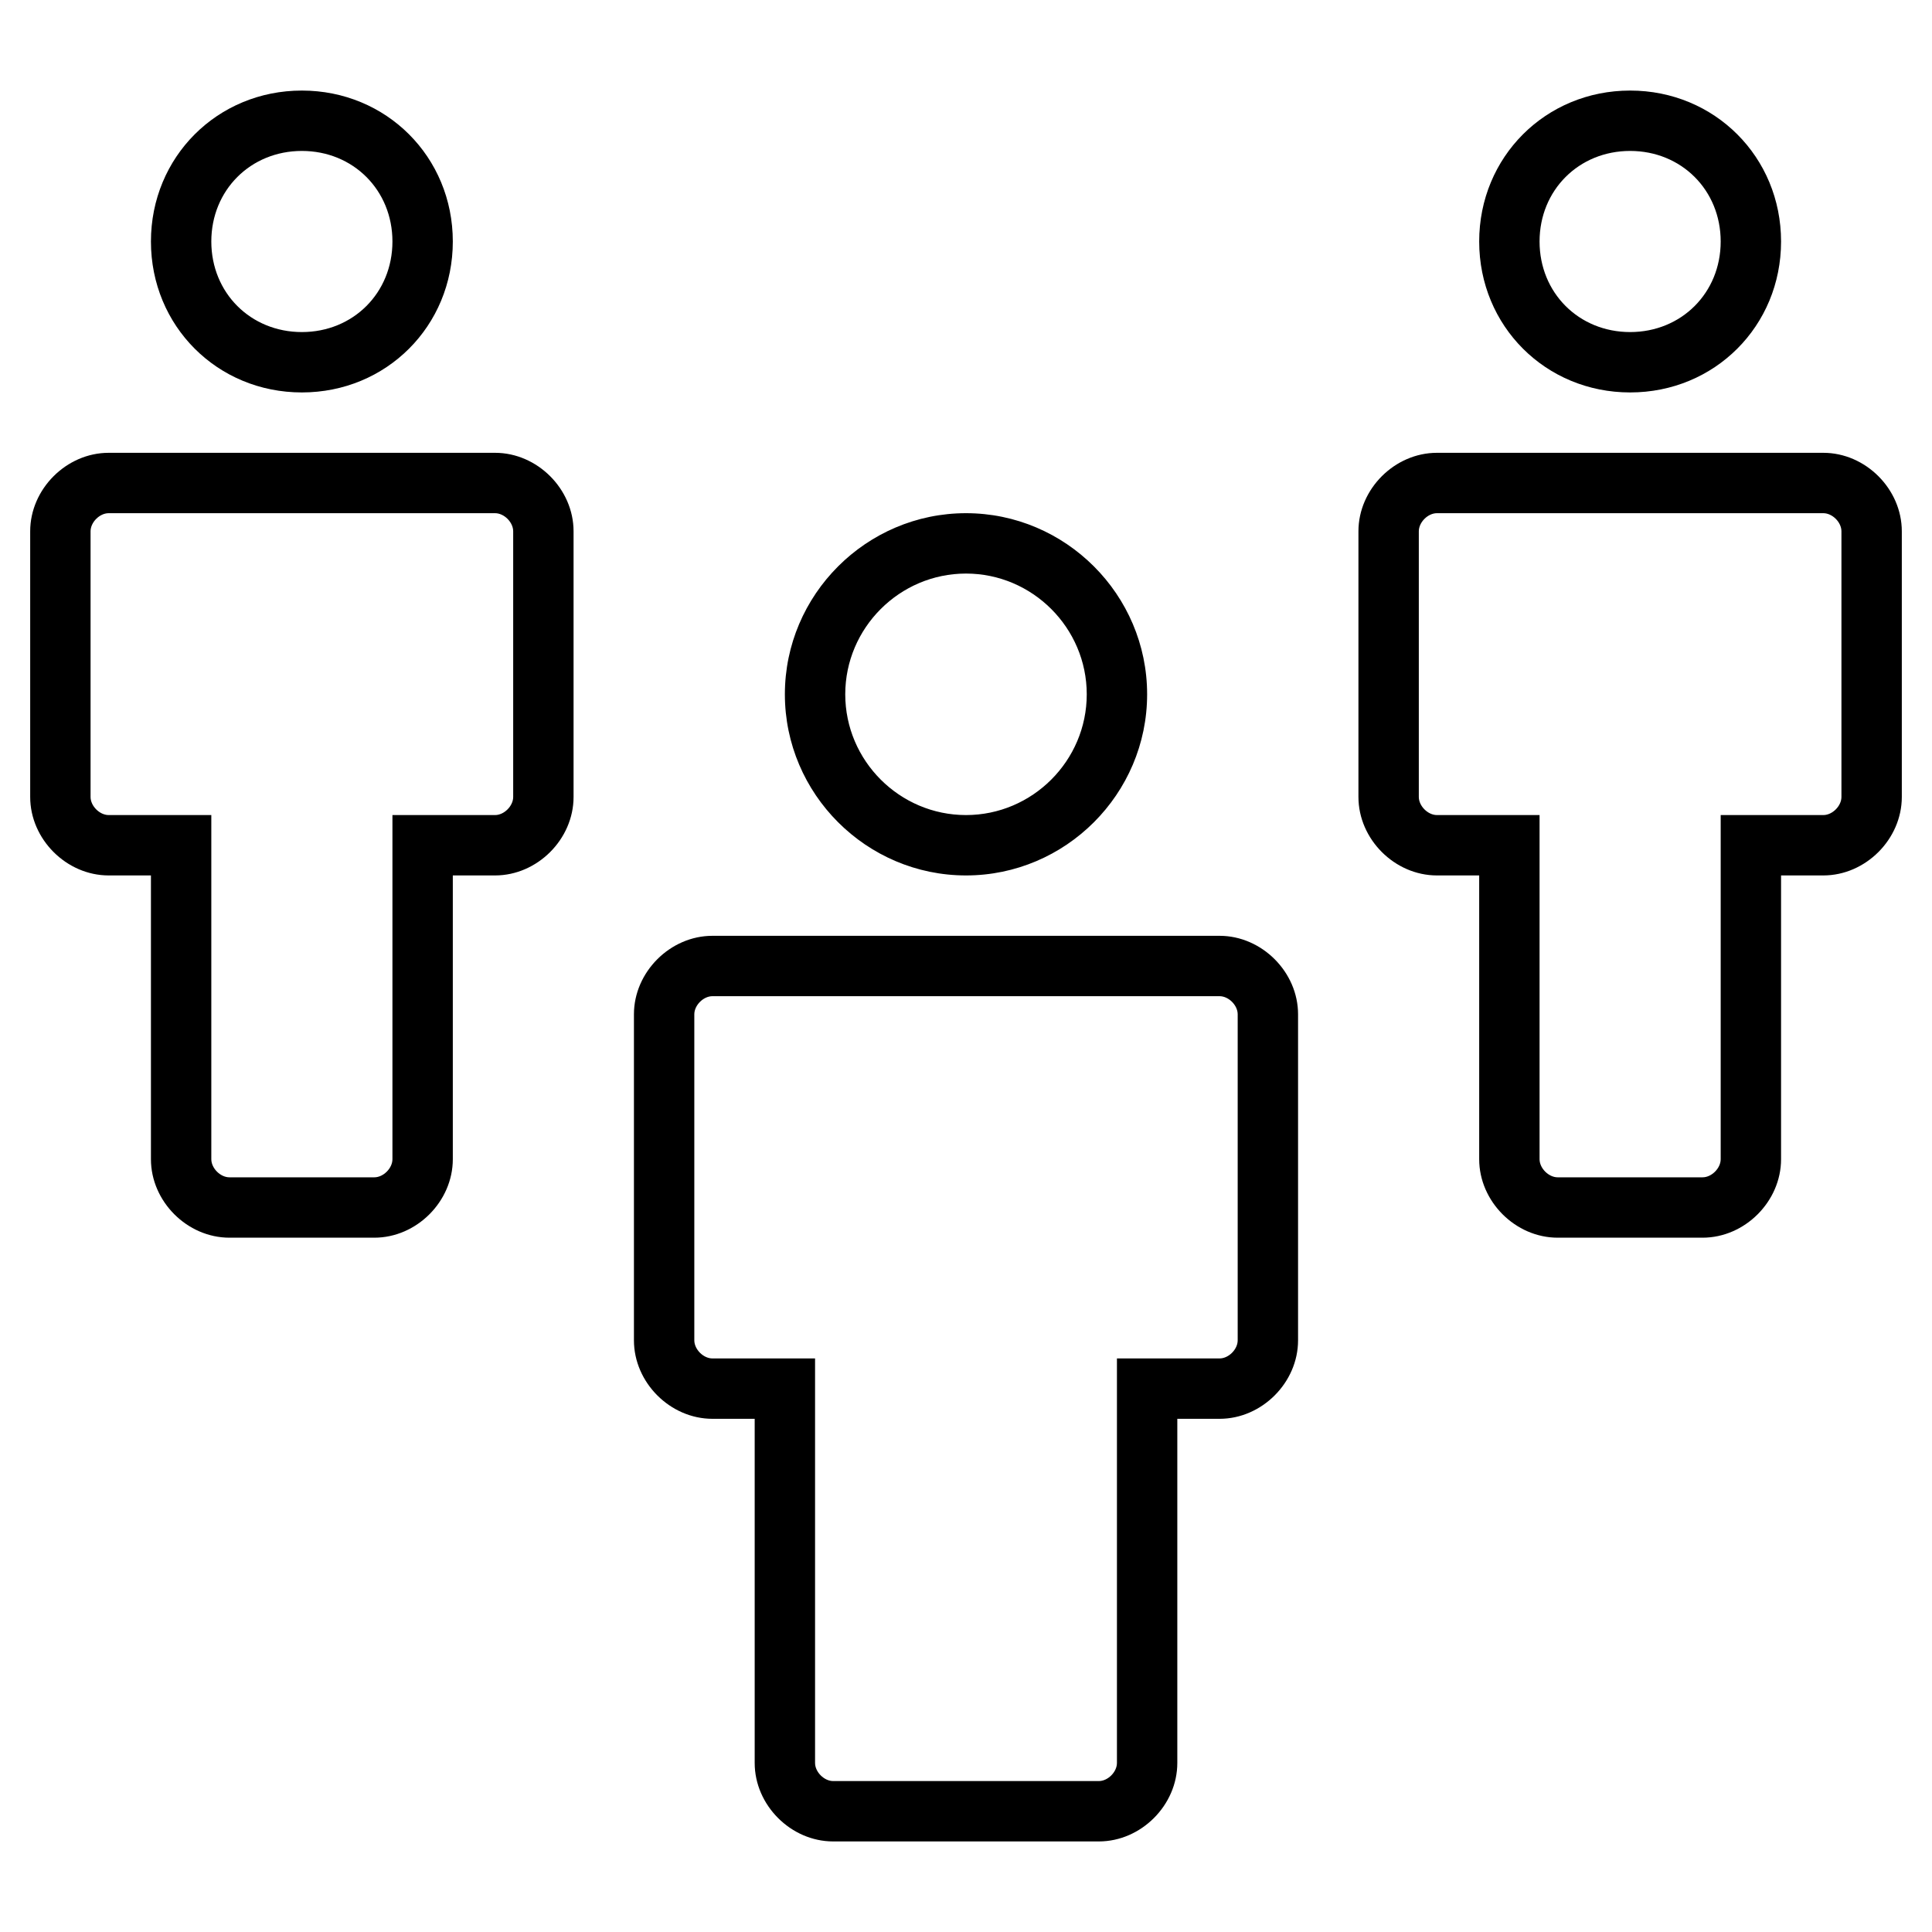
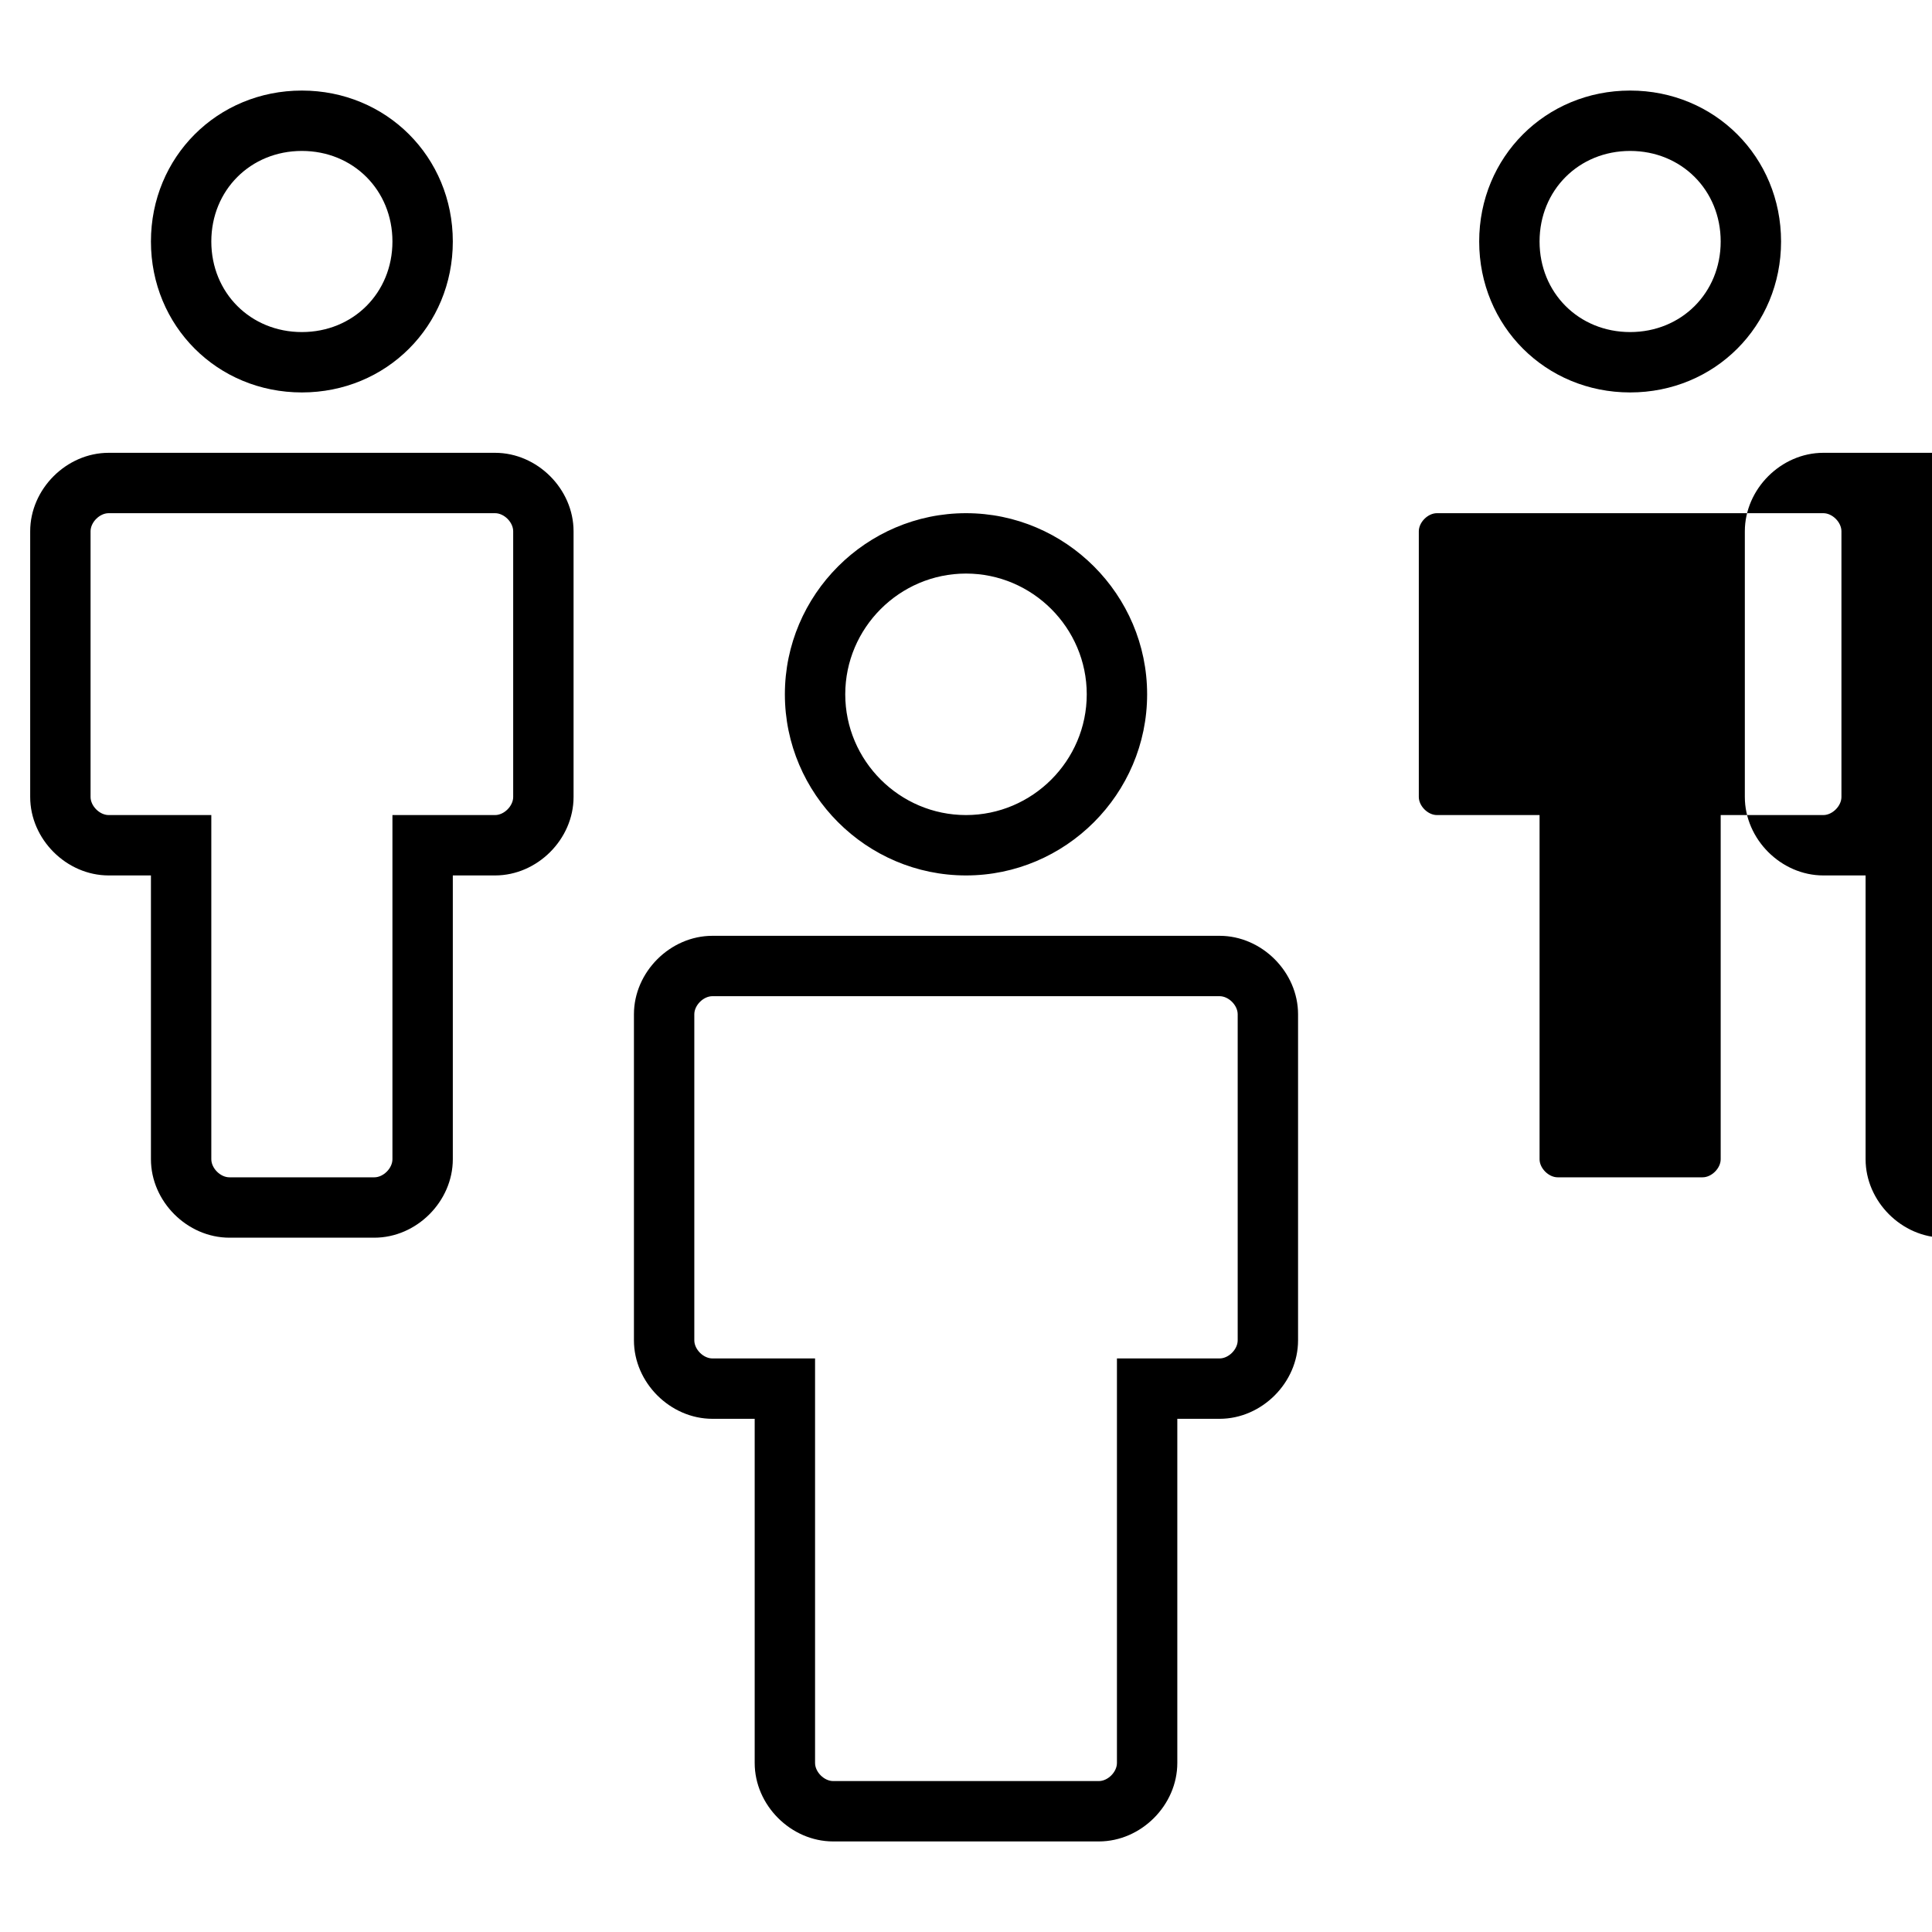
<svg xmlns="http://www.w3.org/2000/svg" version="1.1" width="32" height="32" viewBox="0 0 32 32">
  <title>social_1-line-72</title>
-   <path d="M16 14.5c1.65 0 3-1.35 3-3s-1.35-3-3-3-3 1.35-3 3 1.35 3 3 3zM16 9.5c1.1 0 2 0.9 2 2s-0.9 2-2 2c-1.1 0-2-0.9-2-2s0.9-2 2-2zM20.2 15.5h-8.4c-0.7 0-1.3 0.6-1.3 1.3v5.4c0 0.7 0.6 1.3 1.3 1.3h0.7v5.7c0 0.7 0.6 1.3 1.3 1.3h4.4c0.7 0 1.3-0.6 1.3-1.3v-5.7h0.7c0.7 0 1.3-0.6 1.3-1.3v-5.4c0-0.7-0.6-1.3-1.3-1.3zM20.5 22.2c0 0.15-0.15 0.3-0.3 0.3h-1.7v6.7c0 0.15-0.15 0.3-0.3 0.3h-4.4c-0.15 0-0.3-0.15-0.3-0.3v-6.7h-1.7c-0.15 0-0.3-0.15-0.3-0.3v-5.4c0-0.15 0.15-0.3 0.3-0.3h8.4c0.15 0 0.3 0.15 0.3 0.3v5.4zM5 6.5c1.4 0 2.5-1.1 2.5-2.5s-1.1-2.5-2.5-2.5-2.5 1.1-2.5 2.5 1.1 2.5 2.5 2.5zM5 2.5c0.85 0 1.5 0.65 1.5 1.5s-0.65 1.5-1.5 1.5-1.5-0.65-1.5-1.5 0.65-1.5 1.5-1.5zM8.2 7.5h-6.4c-0.7 0-1.3 0.6-1.3 1.3v4.4c0 0.7 0.6 1.3 1.3 1.3h0.7v4.7c0 0.7 0.6 1.3 1.3 1.3h2.4c0.7 0 1.3-0.6 1.3-1.3v-4.7h0.7c0.7 0 1.3-0.6 1.3-1.3v-4.4c0-0.7-0.6-1.3-1.3-1.3zM8.5 13.2c0 0.15-0.15 0.3-0.3 0.3h-1.7v5.7c0 0.15-0.15 0.3-0.3 0.3h-2.4c-0.15 0-0.3-0.15-0.3-0.3v-5.7h-1.7c-0.15 0-0.3-0.15-0.3-0.3v-4.4c0-0.15 0.15-0.3 0.3-0.3h6.4c0.15 0 0.3 0.15 0.3 0.3v4.4zM27 6.5c1.4 0 2.5-1.1 2.5-2.5s-1.1-2.5-2.5-2.5-2.5 1.1-2.5 2.5 1.1 2.5 2.5 2.5zM27 2.5c0.85 0 1.5 0.65 1.5 1.5s-0.65 1.5-1.5 1.5-1.5-0.65-1.5-1.5 0.65-1.5 1.5-1.5zM30.2 7.5h-6.4c-0.7 0-1.3 0.6-1.3 1.3v4.4c0 0.7 0.6 1.3 1.3 1.3h0.7v4.7c0 0.7 0.6 1.3 1.3 1.3h2.4c0.7 0 1.3-0.6 1.3-1.3v-4.7h0.7c0.7 0 1.3-0.6 1.3-1.3v-4.4c0-0.7-0.6-1.3-1.3-1.3zM30.5 13.2c0 0.15-0.15 0.3-0.3 0.3h-1.7v5.7c0 0.15-0.15 0.3-0.3 0.3h-2.4c-0.15 0-0.3-0.15-0.3-0.3v-5.7h-1.7c-0.15 0-0.3-0.15-0.3-0.3v-4.4c0-0.15 0.15-0.3 0.3-0.3h6.4c0.15 0 0.3 0.15 0.3 0.3v4.4z" />
+   <path d="M16 14.5c1.65 0 3-1.35 3-3s-1.35-3-3-3-3 1.35-3 3 1.35 3 3 3zM16 9.5c1.1 0 2 0.9 2 2s-0.9 2-2 2c-1.1 0-2-0.9-2-2s0.9-2 2-2zM20.2 15.5h-8.4c-0.7 0-1.3 0.6-1.3 1.3v5.4c0 0.7 0.6 1.3 1.3 1.3h0.7v5.7c0 0.7 0.6 1.3 1.3 1.3h4.4c0.7 0 1.3-0.6 1.3-1.3v-5.7h0.7c0.7 0 1.3-0.6 1.3-1.3v-5.4c0-0.7-0.6-1.3-1.3-1.3zM20.5 22.2c0 0.15-0.15 0.3-0.3 0.3h-1.7v6.7c0 0.15-0.15 0.3-0.3 0.3h-4.4c-0.15 0-0.3-0.15-0.3-0.3v-6.7h-1.7c-0.15 0-0.3-0.15-0.3-0.3v-5.4c0-0.15 0.15-0.3 0.3-0.3h8.4c0.15 0 0.3 0.15 0.3 0.3v5.4zM5 6.5c1.4 0 2.5-1.1 2.5-2.5s-1.1-2.5-2.5-2.5-2.5 1.1-2.5 2.5 1.1 2.5 2.5 2.5zM5 2.5c0.85 0 1.5 0.65 1.5 1.5s-0.65 1.5-1.5 1.5-1.5-0.65-1.5-1.5 0.65-1.5 1.5-1.5zM8.2 7.5h-6.4c-0.7 0-1.3 0.6-1.3 1.3v4.4c0 0.7 0.6 1.3 1.3 1.3h0.7v4.7c0 0.7 0.6 1.3 1.3 1.3h2.4c0.7 0 1.3-0.6 1.3-1.3v-4.7h0.7c0.7 0 1.3-0.6 1.3-1.3v-4.4c0-0.7-0.6-1.3-1.3-1.3zM8.5 13.2c0 0.15-0.15 0.3-0.3 0.3h-1.7v5.7c0 0.15-0.15 0.3-0.3 0.3h-2.4c-0.15 0-0.3-0.15-0.3-0.3v-5.7h-1.7c-0.15 0-0.3-0.15-0.3-0.3v-4.4c0-0.15 0.15-0.3 0.3-0.3h6.4c0.15 0 0.3 0.15 0.3 0.3v4.4zM27 6.5c1.4 0 2.5-1.1 2.5-2.5s-1.1-2.5-2.5-2.5-2.5 1.1-2.5 2.5 1.1 2.5 2.5 2.5zM27 2.5c0.85 0 1.5 0.65 1.5 1.5s-0.65 1.5-1.5 1.5-1.5-0.65-1.5-1.5 0.65-1.5 1.5-1.5zM30.2 7.5c-0.7 0-1.3 0.6-1.3 1.3v4.4c0 0.7 0.6 1.3 1.3 1.3h0.7v4.7c0 0.7 0.6 1.3 1.3 1.3h2.4c0.7 0 1.3-0.6 1.3-1.3v-4.7h0.7c0.7 0 1.3-0.6 1.3-1.3v-4.4c0-0.7-0.6-1.3-1.3-1.3zM30.5 13.2c0 0.15-0.15 0.3-0.3 0.3h-1.7v5.7c0 0.15-0.15 0.3-0.3 0.3h-2.4c-0.15 0-0.3-0.15-0.3-0.3v-5.7h-1.7c-0.15 0-0.3-0.15-0.3-0.3v-4.4c0-0.15 0.15-0.3 0.3-0.3h6.4c0.15 0 0.3 0.15 0.3 0.3v4.4z" />
</svg>